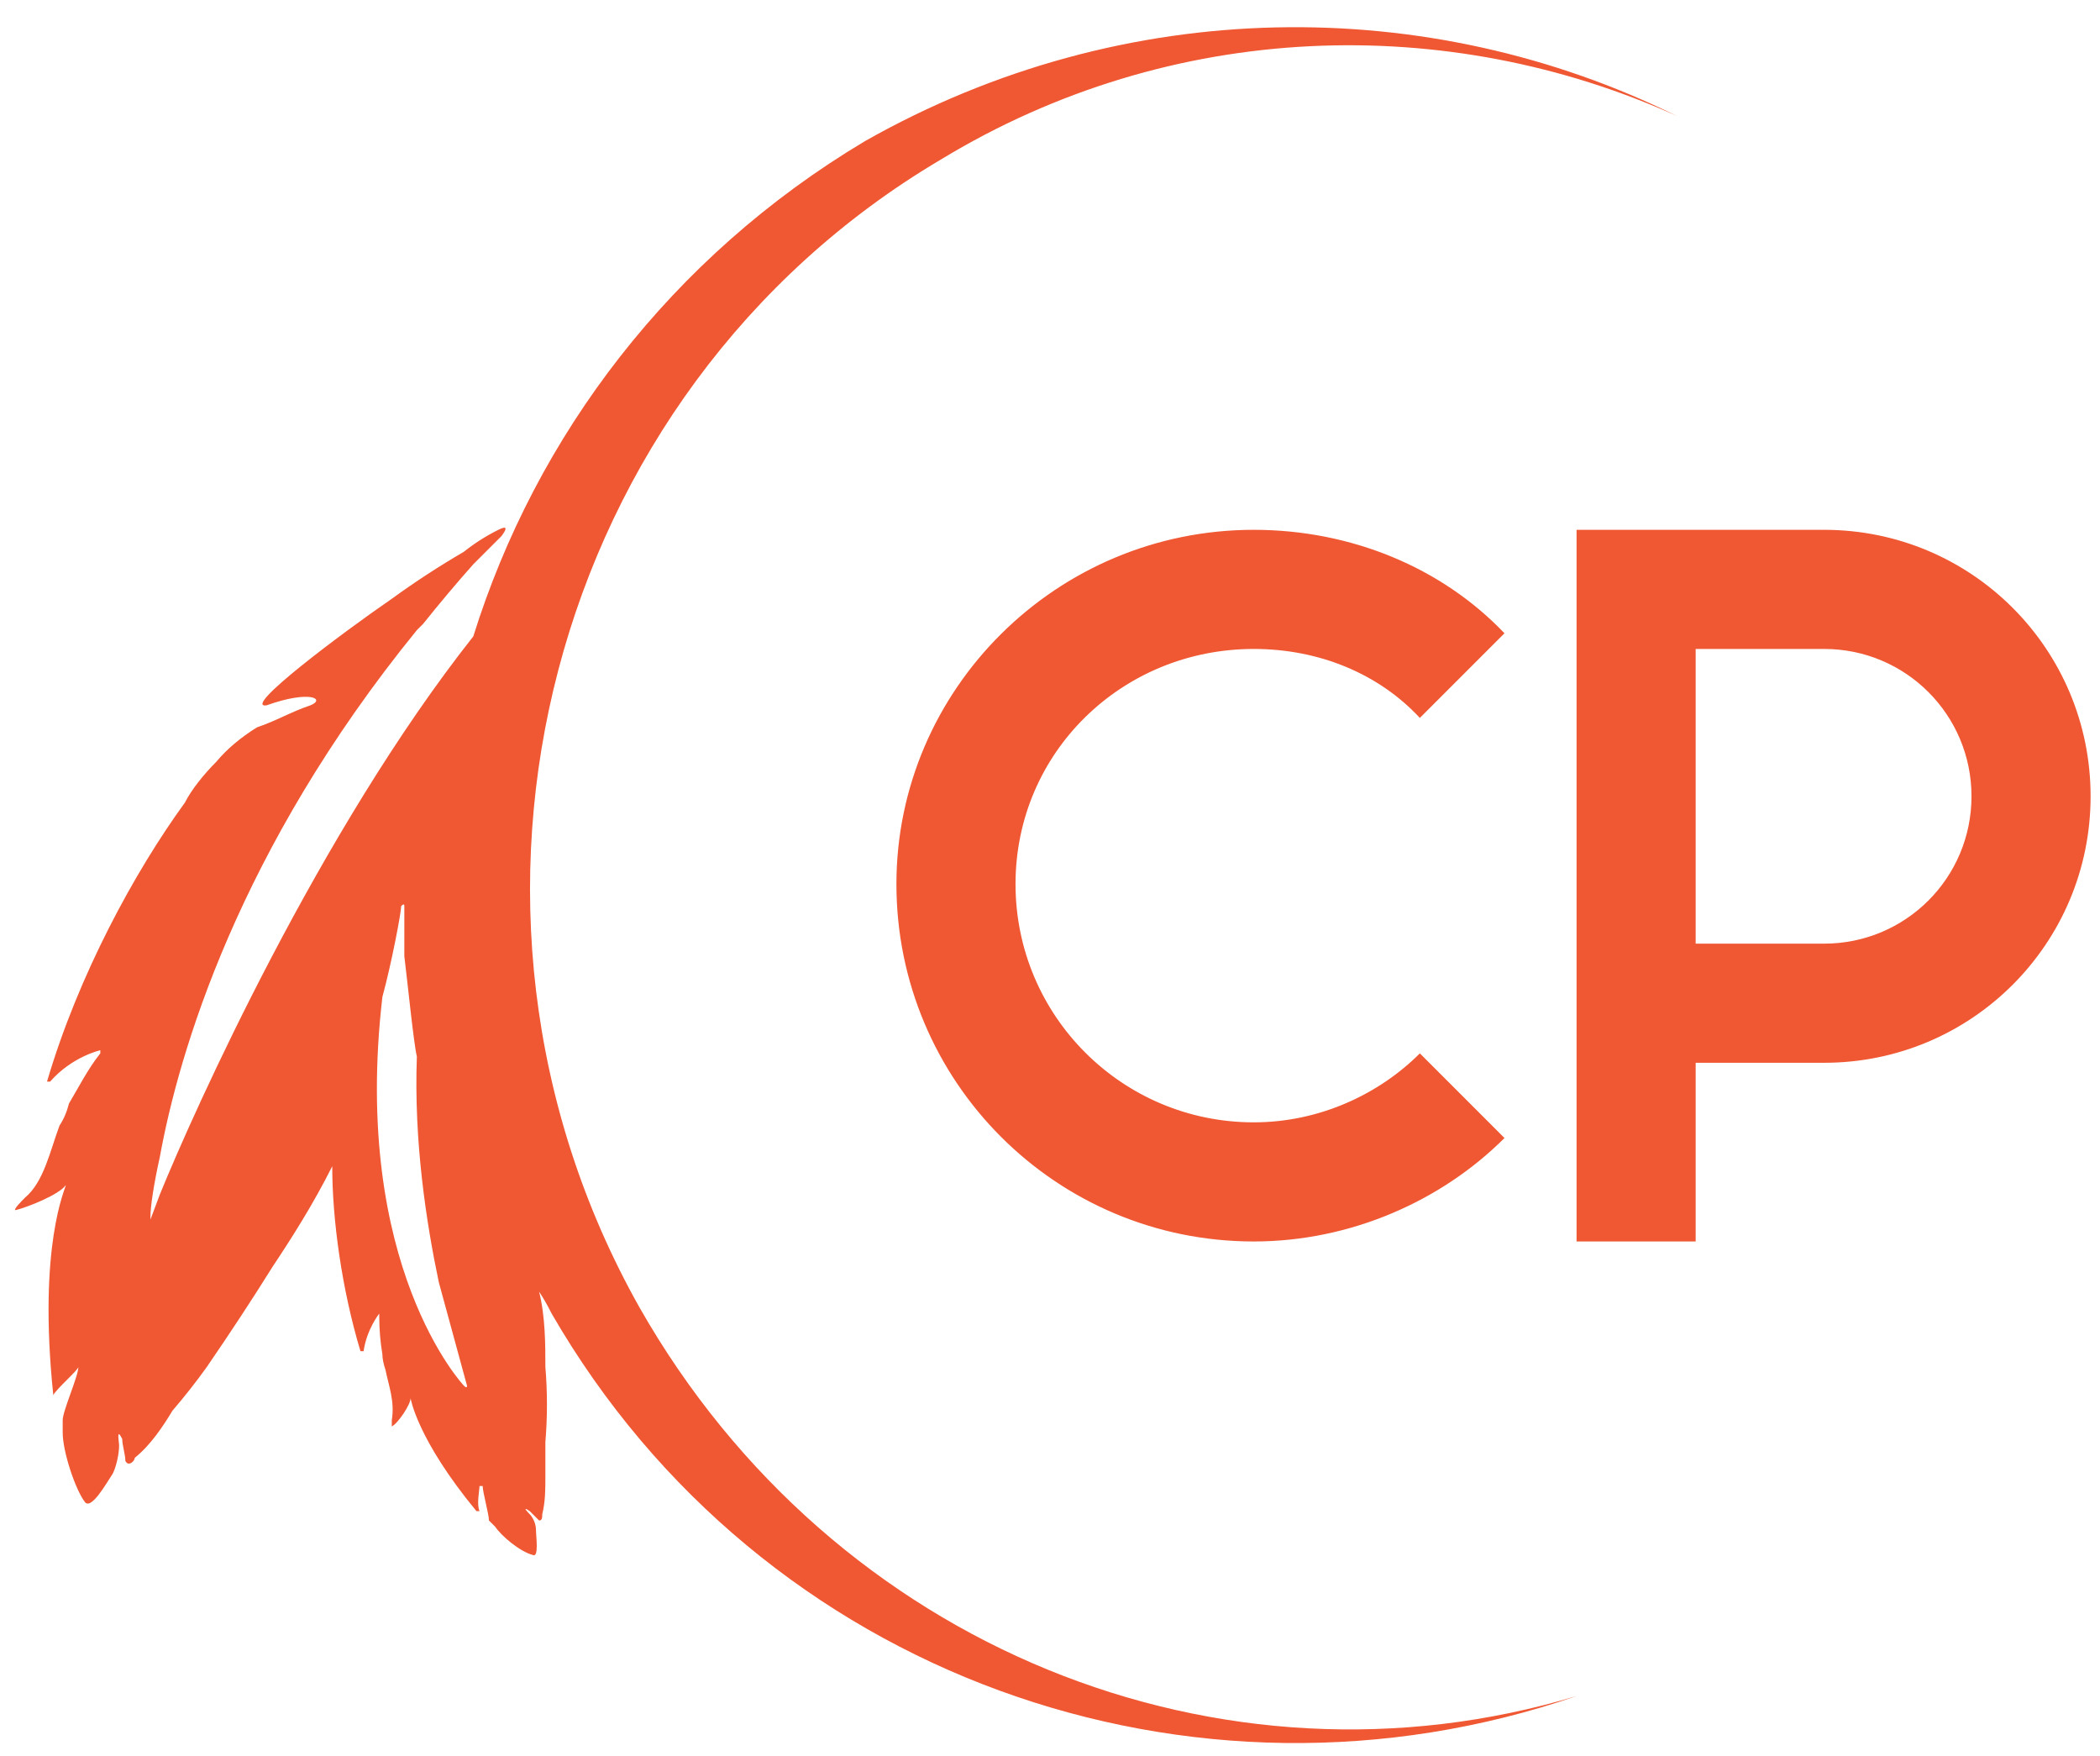
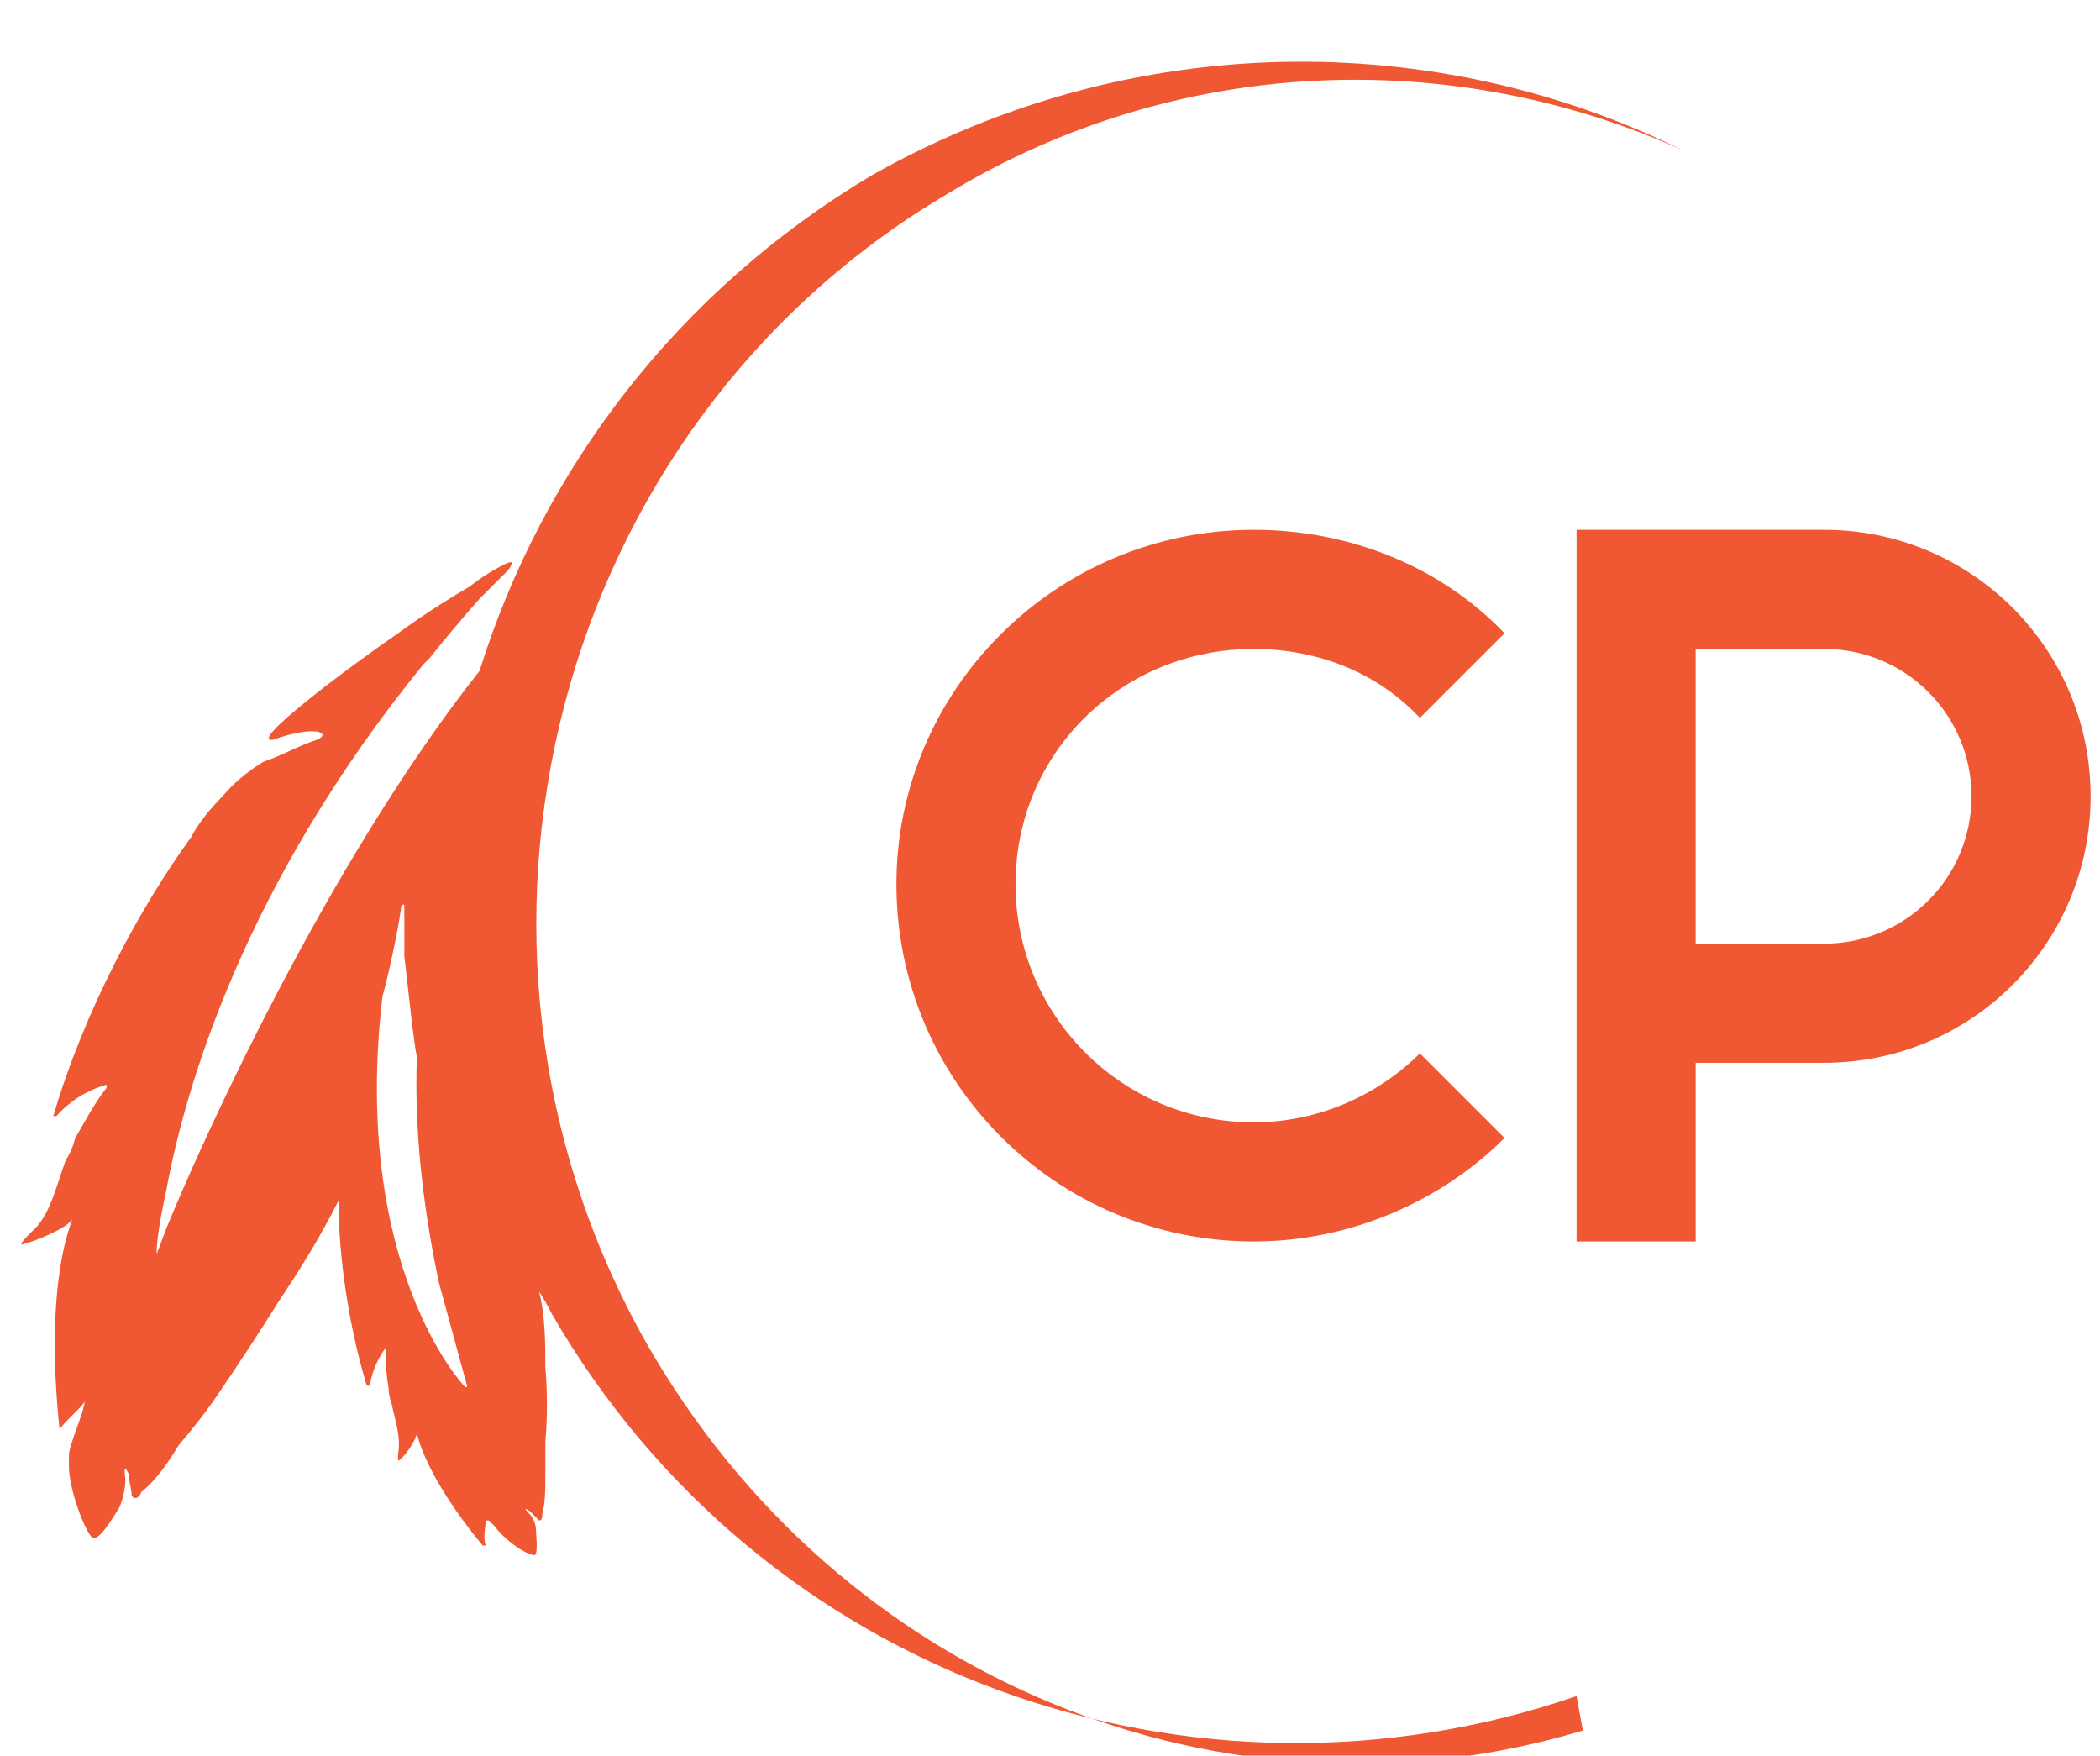
<svg xmlns="http://www.w3.org/2000/svg" version="1.2" viewBox="0 0 67 56" width="67" height="56">
  <title>popup</title>
  <style>
		tspan { white-space:pre } 
		.s0 { fill: #ef5833 } 
	</style>
  <g id="Group 14">
-     <path id="Shape 1 copy 4" fill-rule="evenodd" class="s0" d="m32.4 28.2c0 4.2 3.4 7.6 7.6 7.6 2.1 0 4-0.9 5.3-2.2l2.7 2.7c-2 2-4.9 3.3-8 3.3-6.3 0-11.4-5.1-11.4-11.4 0-6.2 5.1-11.3 11.4-11.3 3.1 0 6 1.2 8 3.3l-2.7 2.7c-1.3-1.4-3.2-2.2-5.3-2.2-4.2 0-7.6 3.3-7.6 7.5zm34.3-2.8c0 4.7-3.8 8.5-8.5 8.5h-4.1v5.7h-3.8v-22.7h7.9c4.7 0 8.5 3.8 8.5 8.5zm-3.8 0c0-2.6-2.1-4.7-4.7-4.7h-4.1v9.4h4.1c2.6 0 4.7-2.1 4.7-4.7zm-12.6 28.7c-12.2 4.2-26-0.6-32.7-12.2q-0.2-0.4-0.4-0.7c0.2 0.8 0.2 1.7 0.2 2.4q0.1 1.2 0 2.4 0 0.5 0 1.1c0 0.4 0 0.8-0.1 1.2 0 0.1 0 0.2-0.1 0.2-0.1-0.1-0.3-0.3-0.3-0.3-0.3-0.2 0 0.1 0 0.1 0.1 0.1 0.2 0.3 0.2 0.5 0 0.2 0.1 0.9-0.1 0.8-0.4-0.1-1-0.6-1.2-0.9q-0.1-0.1-0.2-0.2c0-0.2-0.2-0.9-0.2-1.1q0 0-0.1 0c0 0.1-0.1 0.6 0 0.8q0 0-0.1 0c-1.9-2.3-2.1-3.6-2.1-3.6 0 0.2-0.4 0.8-0.6 0.9 0 0.1 0-0.1 0-0.2 0.1-0.6-0.1-1.1-0.2-1.6q-0.1-0.3-0.1-0.5-0.1-0.6-0.1-1.2 0-0.1 0-0.1c0 0-0.4 0.5-0.5 1.2 0 0-0.1 0-0.1 0-0.6-2-0.9-4.2-0.9-5.9-0.6 1.2-1.3 2.3-1.9 3.2q-1 1.6-2.1 3.2-0.5 0.7-1.1 1.4c-0.3 0.5-0.7 1.1-1.2 1.5 0 0.1-0.2 0.3-0.3 0.1 0-0.2-0.1-0.5-0.1-0.7-0.2-0.4-0.1 0.1-0.1 0.2 0 0.3-0.1 0.7-0.2 0.9-0.2 0.3-0.7 1.2-0.9 0.9-0.3-0.4-0.7-1.6-0.7-2.2q0-0.2 0-0.4c0-0.3 0.5-1.4 0.5-1.7q0.1 0 0 0c0 0.1-0.7 0.7-0.8 0.9q0 0 0 0c-0.5-4.8 0.4-6.6 0.4-6.7-0.2 0.3-1.2 0.7-1.6 0.8-0.1 0 0.2-0.3 0.3-0.4 0.6-0.5 0.8-1.5 1.1-2.3q0.2-0.3 0.3-0.7c0.3-0.5 0.6-1.1 1-1.6q0-0.1 0-0.1c0 0-0.9 0.2-1.6 1-0.1 0-0.1 0-0.1 0 1-3.4 2.8-6.7 4.4-8.9 0.2-0.4 0.6-0.9 1-1.3q0.5-0.6 1.3-1.1c0.6-0.2 1.1-0.5 1.7-0.7 0.5-0.2 0-0.5-1.4 0-0.8 0.1 2.4-2.3 4-3.4q1.1-0.8 2.3-1.5 0.5-0.4 1.1-0.7 0.4-0.2 0.1 0.2c-0.3 0.3-0.6 0.6-0.9 0.9q-0.8 0.9-1.6 1.9-0.1 0.1-0.2 0.2c-5.7 7-7.6 13.5-8.2 16.8-0.2 0.9-0.3 1.6-0.3 1.9q0 0.1 0 0.1c0 0.1 0 0.1 0 0l0.3-0.8c1.1-2.7 5.1-11.6 10-17.8 2-6.4 6.3-12.1 12.5-15.8 8.3-4.7 18-4.7 25.9-0.8-7.3-3.3-16.1-3.1-23.5 1.4-12.5 7.4-16.8 23.8-9.6 36.6 6.2 10.9 18.6 15.8 29.9 12.4zm-48.2-16.3q0 0 0 0 0 0 0 0zm11 6.8q0 0 0 0 0 0 0 0zm1.8-0.4l-0.9-3.3c-0.4-1.9-0.8-4.5-0.7-7.2-0.1-0.4-0.3-2.4-0.4-3.2 0-0.7 0-1.4 0-1.6q0-0.1-0.1 0c0 0.2-0.3 1.8-0.6 2.9-1 8.6 2.6 12.4 2.6 12.4q0.1 0.1 0.1 0z" />
+     <path id="Shape 1 copy 4" fill-rule="evenodd" class="s0" d="m32.4 28.2c0 4.2 3.4 7.6 7.6 7.6 2.1 0 4-0.9 5.3-2.2l2.7 2.7c-2 2-4.9 3.3-8 3.3-6.3 0-11.4-5.1-11.4-11.4 0-6.2 5.1-11.3 11.4-11.3 3.1 0 6 1.2 8 3.3l-2.7 2.7c-1.3-1.4-3.2-2.2-5.3-2.2-4.2 0-7.6 3.3-7.6 7.5zm34.3-2.8c0 4.7-3.8 8.5-8.5 8.5h-4.1v5.7h-3.8v-22.7h7.9c4.7 0 8.5 3.8 8.5 8.5zm-3.8 0c0-2.6-2.1-4.7-4.7-4.7h-4.1v9.4h4.1c2.6 0 4.7-2.1 4.7-4.7zm-12.6 28.7c-12.2 4.2-26-0.6-32.7-12.2q-0.2-0.4-0.4-0.7c0.2 0.8 0.2 1.7 0.2 2.4q0.1 1.2 0 2.4 0 0.5 0 1.1c0 0.4 0 0.8-0.1 1.2 0 0.1 0 0.2-0.1 0.2-0.1-0.1-0.3-0.3-0.3-0.3-0.3-0.2 0 0.1 0 0.1 0.1 0.1 0.2 0.3 0.2 0.5 0 0.2 0.1 0.9-0.1 0.8-0.4-0.1-1-0.6-1.2-0.9q-0.1-0.1-0.2-0.2q0 0-0.1 0c0 0.1-0.1 0.6 0 0.8q0 0-0.1 0c-1.9-2.3-2.1-3.6-2.1-3.6 0 0.2-0.4 0.8-0.6 0.9 0 0.1 0-0.1 0-0.2 0.1-0.6-0.1-1.1-0.2-1.6q-0.1-0.3-0.1-0.5-0.1-0.6-0.1-1.2 0-0.1 0-0.1c0 0-0.4 0.5-0.5 1.2 0 0-0.1 0-0.1 0-0.6-2-0.9-4.2-0.9-5.9-0.6 1.2-1.3 2.3-1.9 3.2q-1 1.6-2.1 3.2-0.5 0.7-1.1 1.4c-0.3 0.5-0.7 1.1-1.2 1.5 0 0.1-0.2 0.3-0.3 0.1 0-0.2-0.1-0.5-0.1-0.7-0.2-0.4-0.1 0.1-0.1 0.2 0 0.3-0.1 0.7-0.2 0.9-0.2 0.3-0.7 1.2-0.9 0.9-0.3-0.4-0.7-1.6-0.7-2.2q0-0.2 0-0.4c0-0.3 0.5-1.4 0.5-1.7q0.1 0 0 0c0 0.1-0.7 0.7-0.8 0.9q0 0 0 0c-0.5-4.8 0.4-6.6 0.4-6.7-0.2 0.3-1.2 0.7-1.6 0.8-0.1 0 0.2-0.3 0.3-0.4 0.6-0.5 0.8-1.5 1.1-2.3q0.2-0.3 0.3-0.7c0.3-0.5 0.6-1.1 1-1.6q0-0.1 0-0.1c0 0-0.9 0.2-1.6 1-0.1 0-0.1 0-0.1 0 1-3.4 2.8-6.7 4.4-8.9 0.2-0.4 0.6-0.9 1-1.3q0.5-0.6 1.3-1.1c0.6-0.2 1.1-0.5 1.7-0.7 0.5-0.2 0-0.5-1.4 0-0.8 0.1 2.4-2.3 4-3.4q1.1-0.8 2.3-1.5 0.5-0.4 1.1-0.7 0.4-0.2 0.1 0.2c-0.3 0.3-0.6 0.6-0.9 0.9q-0.8 0.9-1.6 1.9-0.1 0.1-0.2 0.2c-5.7 7-7.6 13.5-8.2 16.8-0.2 0.9-0.3 1.6-0.3 1.9q0 0.1 0 0.1c0 0.1 0 0.1 0 0l0.3-0.8c1.1-2.7 5.1-11.6 10-17.8 2-6.4 6.3-12.1 12.5-15.8 8.3-4.7 18-4.7 25.9-0.8-7.3-3.3-16.1-3.1-23.5 1.4-12.5 7.4-16.8 23.8-9.6 36.6 6.2 10.9 18.6 15.8 29.9 12.4zm-48.2-16.3q0 0 0 0 0 0 0 0zm11 6.8q0 0 0 0 0 0 0 0zm1.8-0.4l-0.9-3.3c-0.4-1.9-0.8-4.5-0.7-7.2-0.1-0.4-0.3-2.4-0.4-3.2 0-0.7 0-1.4 0-1.6q0-0.1-0.1 0c0 0.2-0.3 1.8-0.6 2.9-1 8.6 2.6 12.4 2.6 12.4q0.1 0.1 0.1 0z" />
  </g>
</svg>